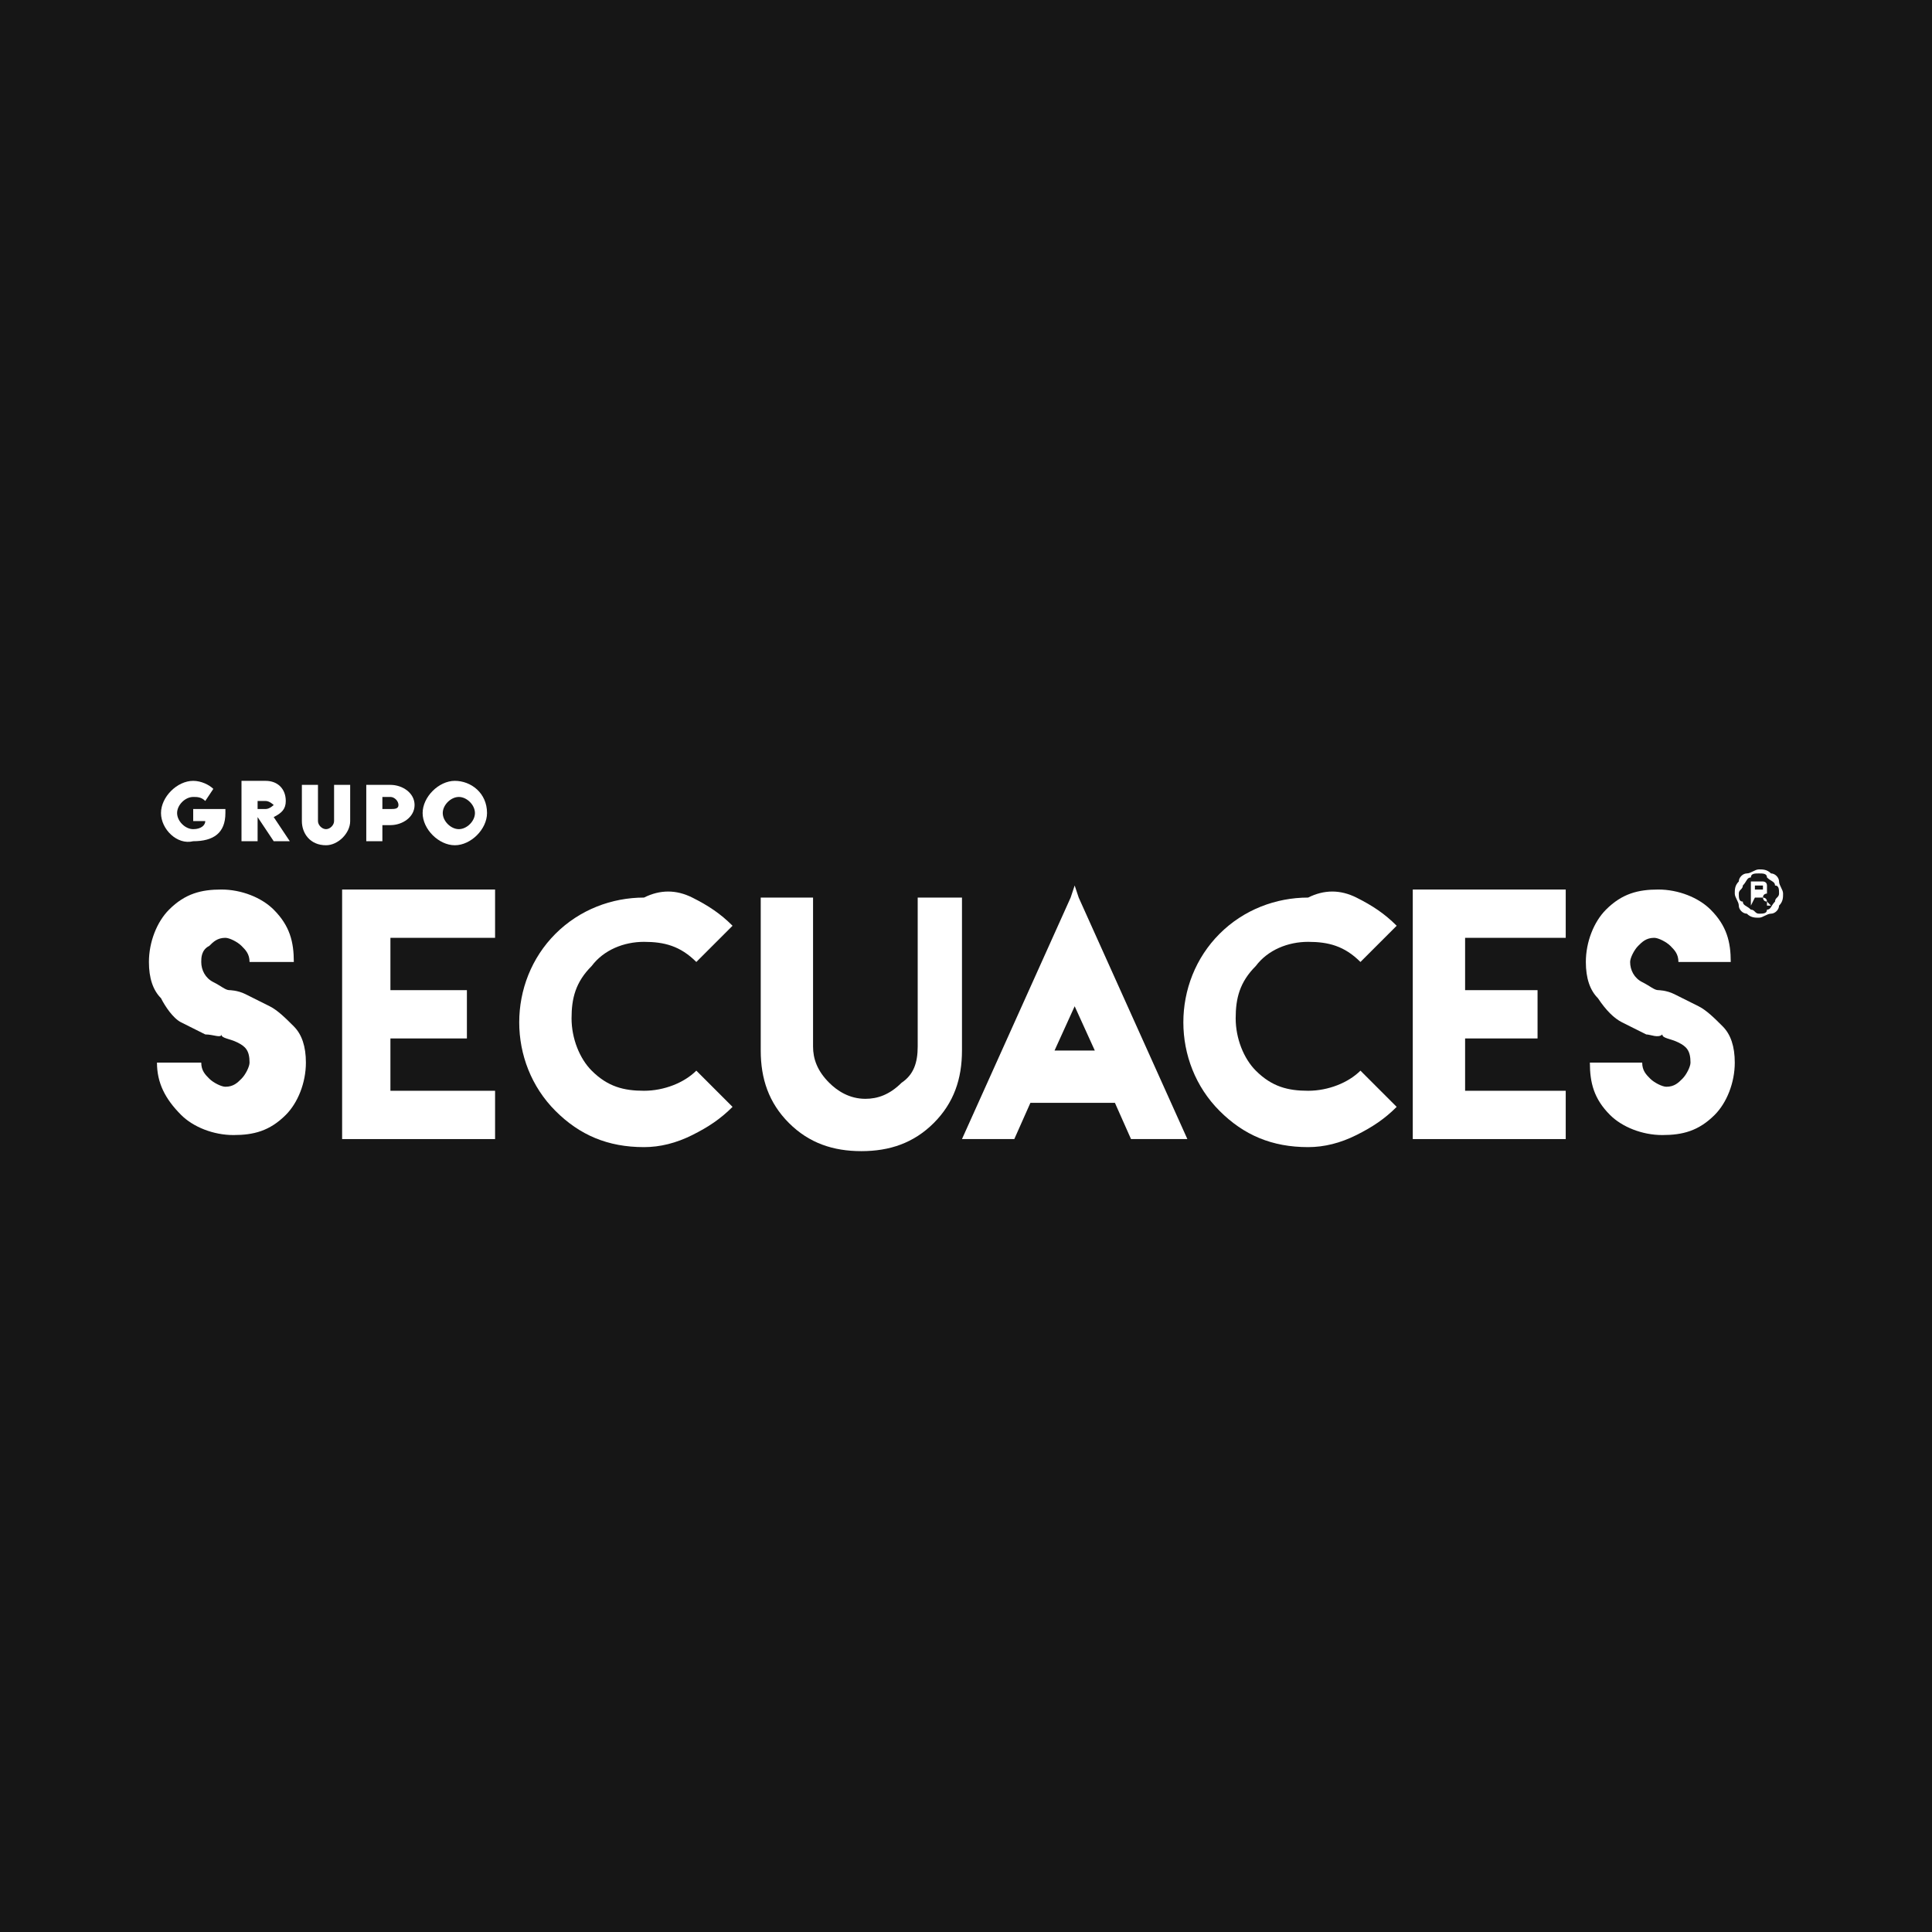
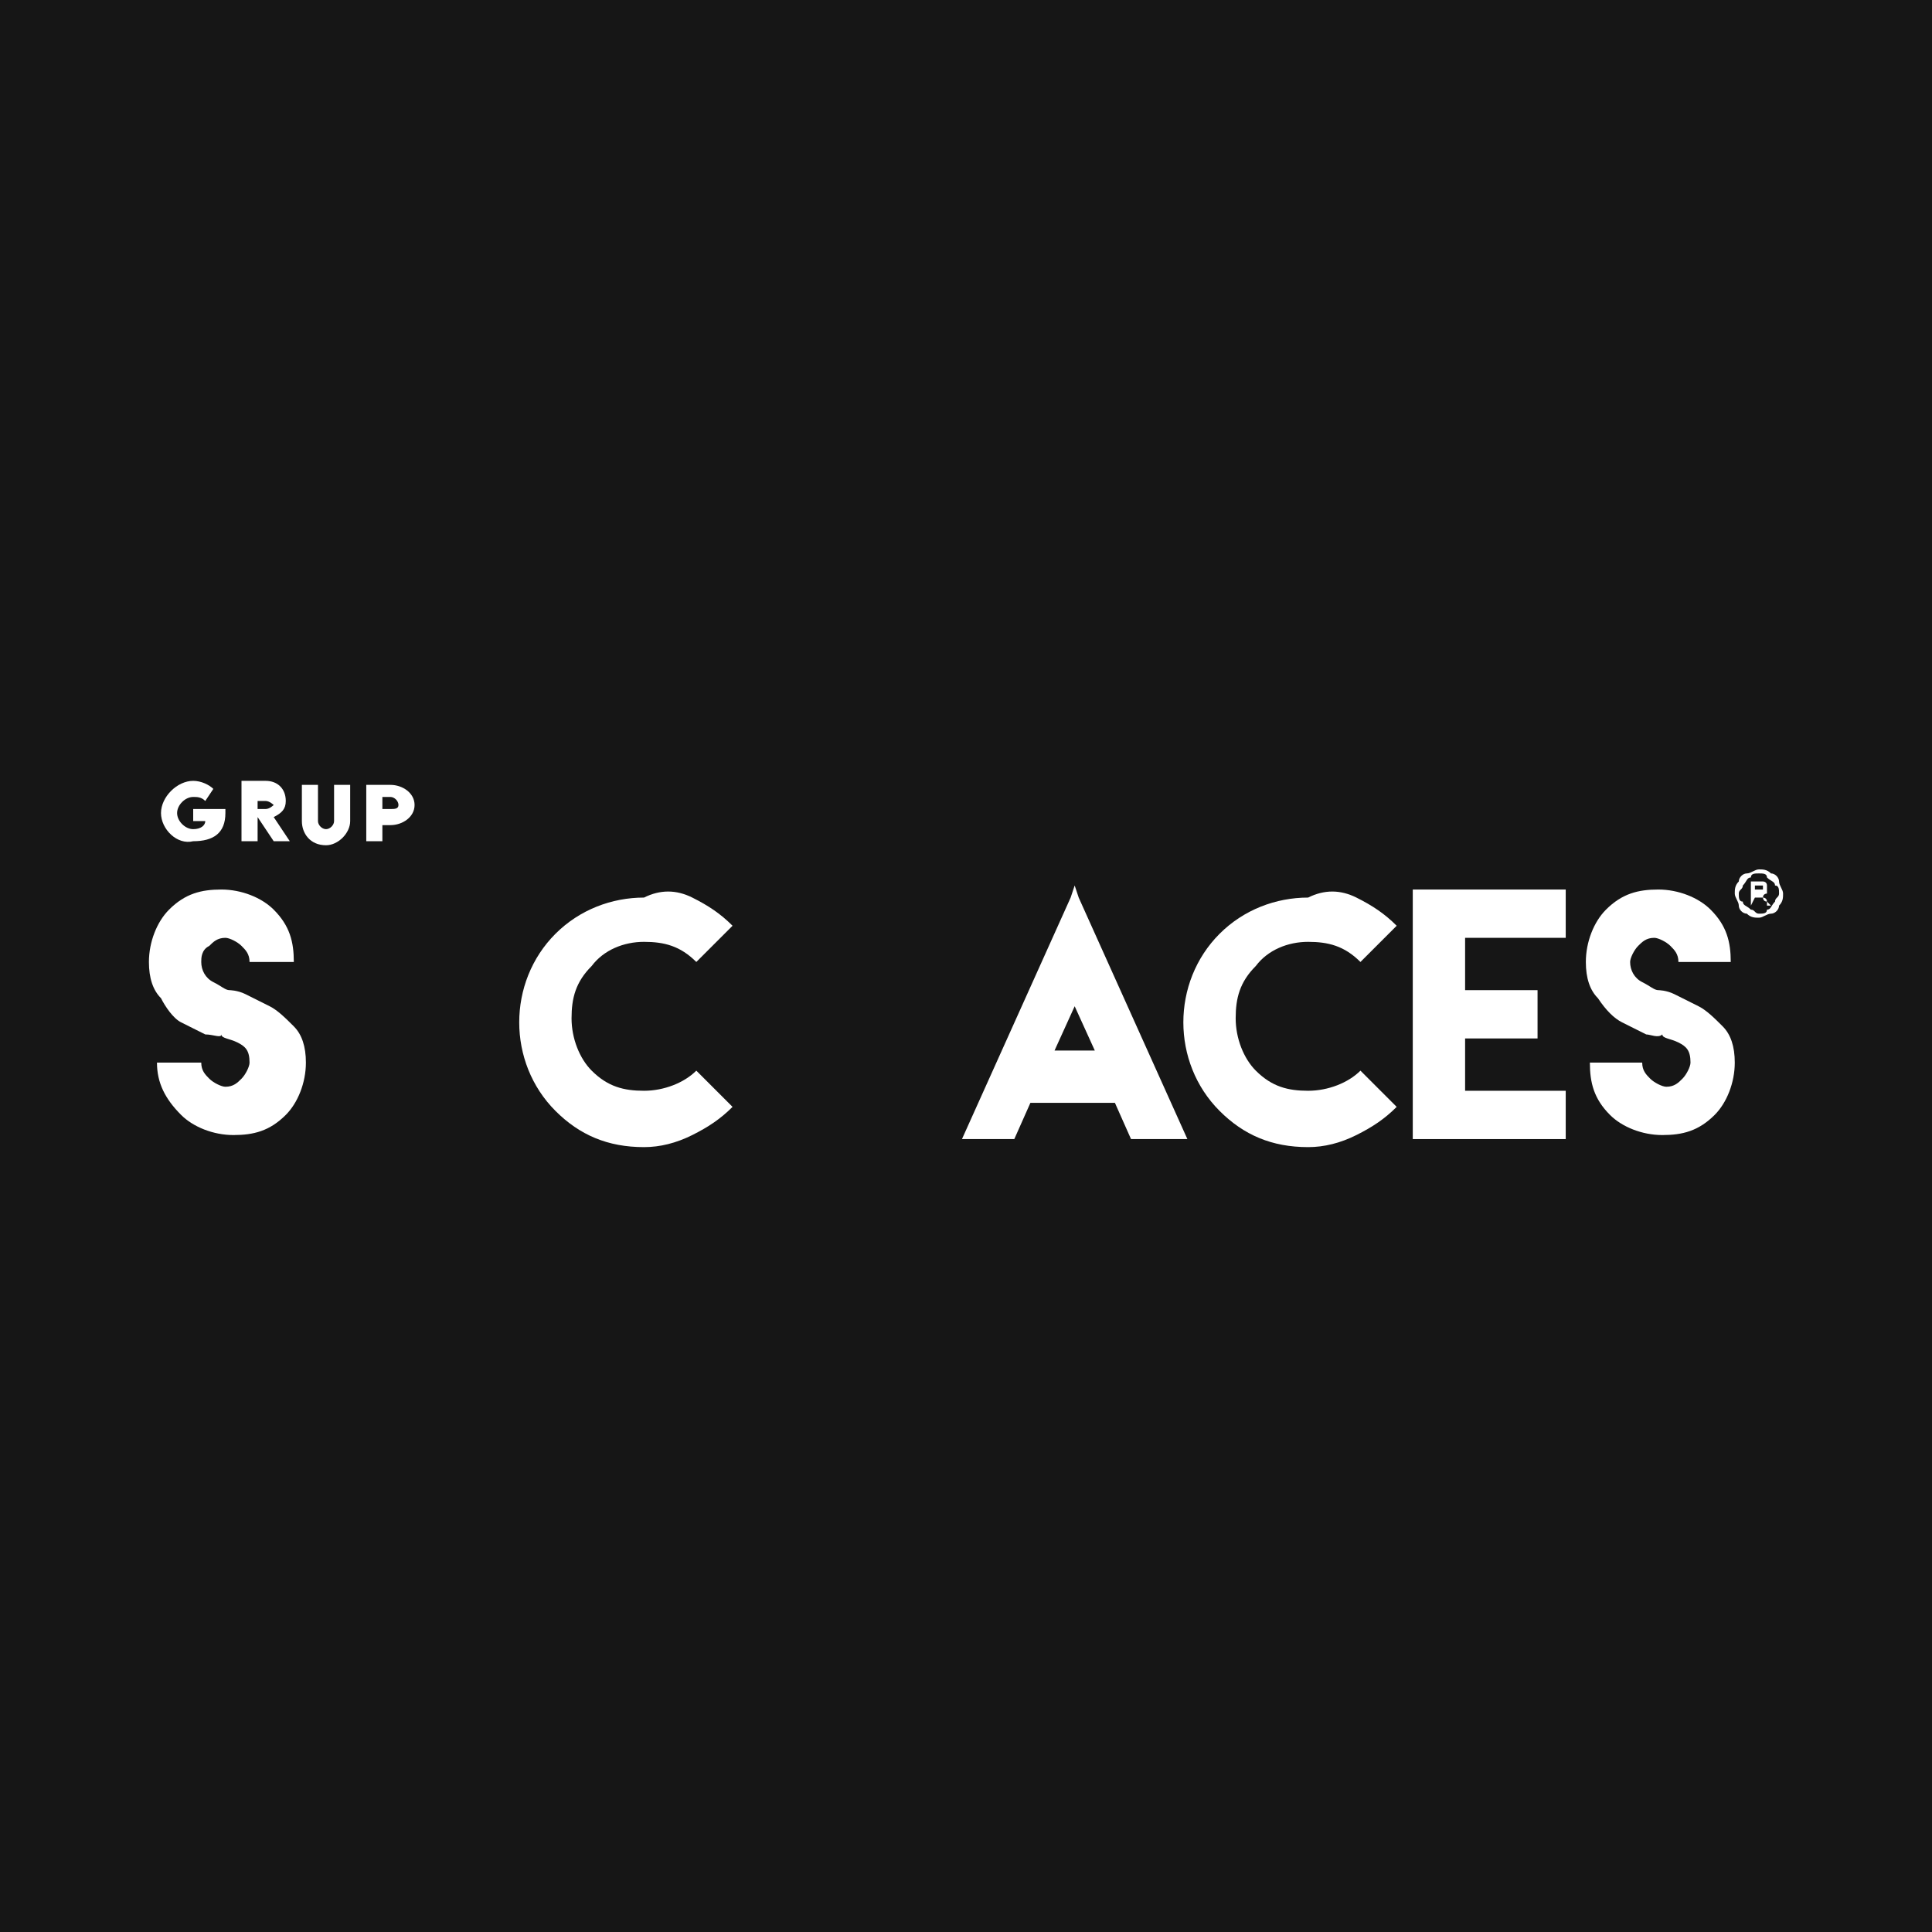
<svg xmlns="http://www.w3.org/2000/svg" version="1.1" id="Layer_1" x="0px" y="0px" viewBox="0 0 48 48" style="enable-background:new 0 0 48 48;" xml:space="preserve">
  <style type="text/css">
	.st0{fill:#161616;}
	.st1{fill:#FFFFFF;}
</style>
  <g>
    <path class="st0" d="M0,0h48v48H0V0z" />
    <g>
      <g>
        <path class="st1" d="M43.7,21.6c0.1,0,0.2,0,0.3,0.1c0.1,0,0.2,0.1,0.2,0.2c0,0.1,0.1,0.2,0.1,0.3s0,0.2-0.1,0.3     c0,0.1-0.1,0.2-0.2,0.2s-0.2,0.1-0.3,0.1c-0.1,0-0.2,0-0.3-0.1c-0.1,0-0.2-0.1-0.2-0.2c0-0.1-0.1-0.2-0.1-0.3     c0-0.1,0-0.2,0.1-0.3c0-0.1,0.1-0.2,0.2-0.2S43.6,21.6,43.7,21.6 M43.7,21.7c-0.1,0-0.2,0-0.2,0.1c-0.1,0-0.1,0.1-0.2,0.2     c0,0.1-0.1,0.1-0.1,0.2s0,0.2,0.1,0.2c0,0.1,0.1,0.1,0.2,0.2c0.1,0,0.1,0.1,0.2,0.1c0.1,0,0.2,0,0.2-0.1c0.1,0,0.1-0.1,0.2-0.2     c0-0.1,0.1-0.1,0.1-0.2s0-0.2-0.1-0.2c0-0.1-0.1-0.1-0.2-0.2C43.9,21.7,43.8,21.7,43.7,21.7 M43.5,22.5v-0.6h0.2     c0.1,0,0.1,0,0.1,0c0,0,0.1,0,0.1,0.1c0,0,0,0.1,0,0.1c0,0,0,0.1,0,0.1s-0.1,0-0.1,0.1c0,0,0,0,0,0c0,0,0,0.1,0.1,0.1l0.1,0.1     h-0.1l0-0.1c0-0.1-0.1-0.1-0.1-0.1c0,0,0,0-0.1,0h-0.1L43.5,22.5L43.5,22.5L43.5,22.5z M43.6,22.1h0.1c0.1,0,0.1,0,0.1,0     c0,0,0,0,0-0.1c0,0,0,0,0,0c0,0,0,0,0,0c0,0,0,0-0.1,0h-0.1L43.6,22.1L43.6,22.1z" />
        <path class="st1" d="M5.1,25.7c-0.2-0.1-0.4-0.2-0.6-0.3S4.1,25,4,24.8c-0.2-0.2-0.3-0.5-0.3-0.9c0-0.5,0.2-1,0.5-1.3     c0.4-0.4,0.8-0.5,1.3-0.5s1,0.2,1.3,0.5c0.4,0.4,0.5,0.8,0.5,1.3H6.2c0-0.2-0.1-0.3-0.2-0.4c-0.1-0.1-0.3-0.2-0.4-0.2     c-0.2,0-0.3,0.1-0.4,0.2C5,23.6,5,23.8,5,23.9c0,0.2,0.1,0.4,0.3,0.5c0.2,0.1,0.3,0.2,0.4,0.2c0,0,0.2,0,0.4,0.1     c0.2,0.1,0.4,0.2,0.6,0.3c0.2,0.1,0.4,0.3,0.6,0.5c0.2,0.2,0.3,0.5,0.3,0.9c0,0.5-0.2,1-0.5,1.3c-0.4,0.4-0.8,0.5-1.3,0.5     s-1-0.2-1.3-0.5c-0.4-0.4-0.6-0.8-0.6-1.3H5c0,0.2,0.1,0.3,0.2,0.4c0.1,0.1,0.3,0.2,0.4,0.2c0.2,0,0.3-0.1,0.4-0.2     c0.1-0.1,0.2-0.3,0.2-0.4c0-0.3-0.1-0.4-0.3-0.5c-0.2-0.1-0.4-0.1-0.4-0.2C5.5,25.8,5.3,25.7,5.1,25.7" />
-         <polygon class="st1" points="12.3,22.1 12.3,23.3 9.7,23.3 9.7,24.6 11.6,24.6 11.6,25.8 9.7,25.8 9.7,27.1 12.3,27.1 12.3,28.3      9.7,28.3 8.5,28.3 8.5,25.8 8.5,24.6 8.5,22.1    " />
        <path class="st1" d="M17.2,22.3c0.4,0.2,0.7,0.4,1,0.7l-0.9,0.9c-0.4-0.4-0.8-0.5-1.3-0.5s-1,0.2-1.3,0.6     c-0.4,0.4-0.5,0.8-0.5,1.3s0.2,1,0.5,1.3c0.4,0.4,0.8,0.5,1.3,0.5c0.5,0,1-0.2,1.3-0.5l0.9,0.9c-0.3,0.3-0.6,0.5-1,0.7     c-0.4,0.2-0.8,0.3-1.2,0.3c-0.9,0-1.6-0.3-2.2-0.9s-0.9-1.4-0.9-2.2s0.3-1.6,0.9-2.2s1.4-0.9,2.2-0.9     C16.4,22.1,16.8,22.1,17.2,22.3" />
-         <path class="st1" d="M23.9,22.3v2.5v1.3c0,0.7-0.2,1.3-0.7,1.8c-0.5,0.5-1.1,0.7-1.8,0.7s-1.3-0.2-1.8-0.7     c-0.5-0.5-0.7-1.1-0.7-1.8v-1.3v-2.5h1.3v2.5v1.1v0.1c0,0.3,0.1,0.6,0.4,0.9c0.2,0.2,0.5,0.4,0.9,0.4c0.3,0,0.6-0.1,0.9-0.4     c0.3-0.2,0.4-0.5,0.4-0.9v-0.1v-1.1v-2.5H23.9z" />
        <path class="st1" d="M25.6,27.4l-0.4,0.9H25h0h-0.8h-0.3l2.7-6l0.1-0.3l0.1,0.3l2.7,6h-0.3h-0.8h-0.1h-0.2l-0.4-0.9l0,0     L25.6,27.4L25.6,27.4z M27.2,26.1L26.7,25l-0.5,1.1H27.2z" />
        <path class="st1" d="M33.7,22.3c0.4,0.2,0.7,0.4,1,0.7l-0.9,0.9c-0.4-0.4-0.8-0.5-1.3-0.5c-0.5,0-1,0.2-1.3,0.6     c-0.4,0.4-0.5,0.8-0.5,1.3s0.2,1,0.5,1.3c0.4,0.4,0.8,0.5,1.3,0.5c0.5,0,1-0.2,1.3-0.5l0.9,0.9c-0.3,0.3-0.6,0.5-1,0.7     c-0.4,0.2-0.8,0.3-1.2,0.3c-0.9,0-1.6-0.3-2.2-0.9c-0.6-0.6-0.9-1.4-0.9-2.2s0.3-1.6,0.9-2.2c0.6-0.6,1.4-0.9,2.2-0.9     C32.9,22.1,33.3,22.1,33.7,22.3" />
        <polygon class="st1" points="38.9,22.1 38.9,23.3 36.4,23.3 36.4,24.6 38.2,24.6 38.2,25.8 36.4,25.8 36.4,27.1 38.9,27.1      38.9,28.3 36.4,28.3 35.1,28.3 35.1,25.8 35.1,24.6 35.1,22.1    " />
        <path class="st1" d="M40.9,25.7c-0.2-0.1-0.4-0.2-0.6-0.3s-0.4-0.3-0.6-0.6c-0.2-0.2-0.3-0.5-0.3-0.9c0-0.5,0.2-1,0.5-1.3     c0.4-0.4,0.8-0.5,1.3-0.5s1,0.2,1.3,0.5c0.4,0.4,0.5,0.8,0.5,1.3h-1.3c0-0.2-0.1-0.3-0.2-0.4c-0.1-0.1-0.3-0.2-0.4-0.2     c-0.2,0-0.3,0.1-0.4,0.2c-0.1,0.1-0.2,0.3-0.2,0.4c0,0.2,0.1,0.4,0.3,0.5c0.2,0.1,0.3,0.2,0.4,0.2c0,0,0.2,0,0.4,0.1     c0.2,0.1,0.4,0.2,0.6,0.3c0.2,0.1,0.4,0.3,0.6,0.5c0.2,0.2,0.3,0.5,0.3,0.9c0,0.5-0.2,1-0.5,1.3c-0.4,0.4-0.8,0.5-1.3,0.5     s-1-0.2-1.3-0.5c-0.4-0.4-0.5-0.8-0.5-1.3h1.3c0,0.2,0.1,0.3,0.2,0.4c0.1,0.1,0.3,0.2,0.4,0.2c0.2,0,0.3-0.1,0.4-0.2     c0.1-0.1,0.2-0.3,0.2-0.4c0-0.3-0.1-0.4-0.3-0.5c-0.2-0.1-0.4-0.1-0.4-0.2C41.2,25.8,41,25.7,40.9,25.7" />
      </g>
      <g>
        <path class="st1" d="M5.6,20.2c0,0.5-0.3,0.7-0.8,0.7C4.4,21,4,20.6,4,20.2c0-0.4,0.4-0.8,0.8-0.8c0.2,0,0.4,0.1,0.5,0.2     l-0.2,0.3c-0.1-0.1-0.2-0.1-0.3-0.1c-0.2,0-0.4,0.2-0.4,0.4c0,0.2,0.2,0.4,0.4,0.4c0.2,0,0.3-0.1,0.3-0.2H4.8v-0.3h0.8     C5.6,20.1,5.6,20.2,5.6,20.2z" />
        <path class="st1" d="M6.8,20.9l-0.4-0.6v0.6H6v-1.5h0.6c0.3,0,0.5,0.2,0.5,0.5c0,0.2-0.1,0.3-0.3,0.4l0.4,0.6L6.8,20.9L6.8,20.9z      M6.4,20.1h0.2c0.1,0,0.2-0.1,0.2-0.1s-0.1-0.1-0.2-0.1H6.4V20.1z" />
        <path class="st1" d="M7.5,20.4v-0.9h0.4v0.9c0,0.1,0.1,0.2,0.2,0.2c0.1,0,0.2-0.1,0.2-0.2v-0.9h0.4v0.9c0,0.3-0.3,0.6-0.6,0.6     C7.7,21,7.5,20.7,7.5,20.4z" />
        <path class="st1" d="M9.1,19.5h0.6c0.3,0,0.6,0.2,0.6,0.5c0,0.3-0.3,0.5-0.6,0.5H9.5v0.4H9.1L9.1,19.5L9.1,19.5z M9.9,20     c0-0.1-0.1-0.2-0.2-0.2H9.5v0.3h0.2C9.8,20.1,9.9,20.1,9.9,20z" />
-         <path class="st1" d="M10.5,20.2c0-0.4,0.4-0.8,0.8-0.8s0.8,0.3,0.8,0.8c0,0.4-0.4,0.8-0.8,0.8C10.9,21,10.5,20.6,10.5,20.2z      M11.8,20.2c0-0.2-0.2-0.4-0.4-0.4s-0.4,0.2-0.4,0.4c0,0.2,0.2,0.4,0.4,0.4S11.8,20.4,11.8,20.2z" />
      </g>
    </g>
  </g>
</svg>